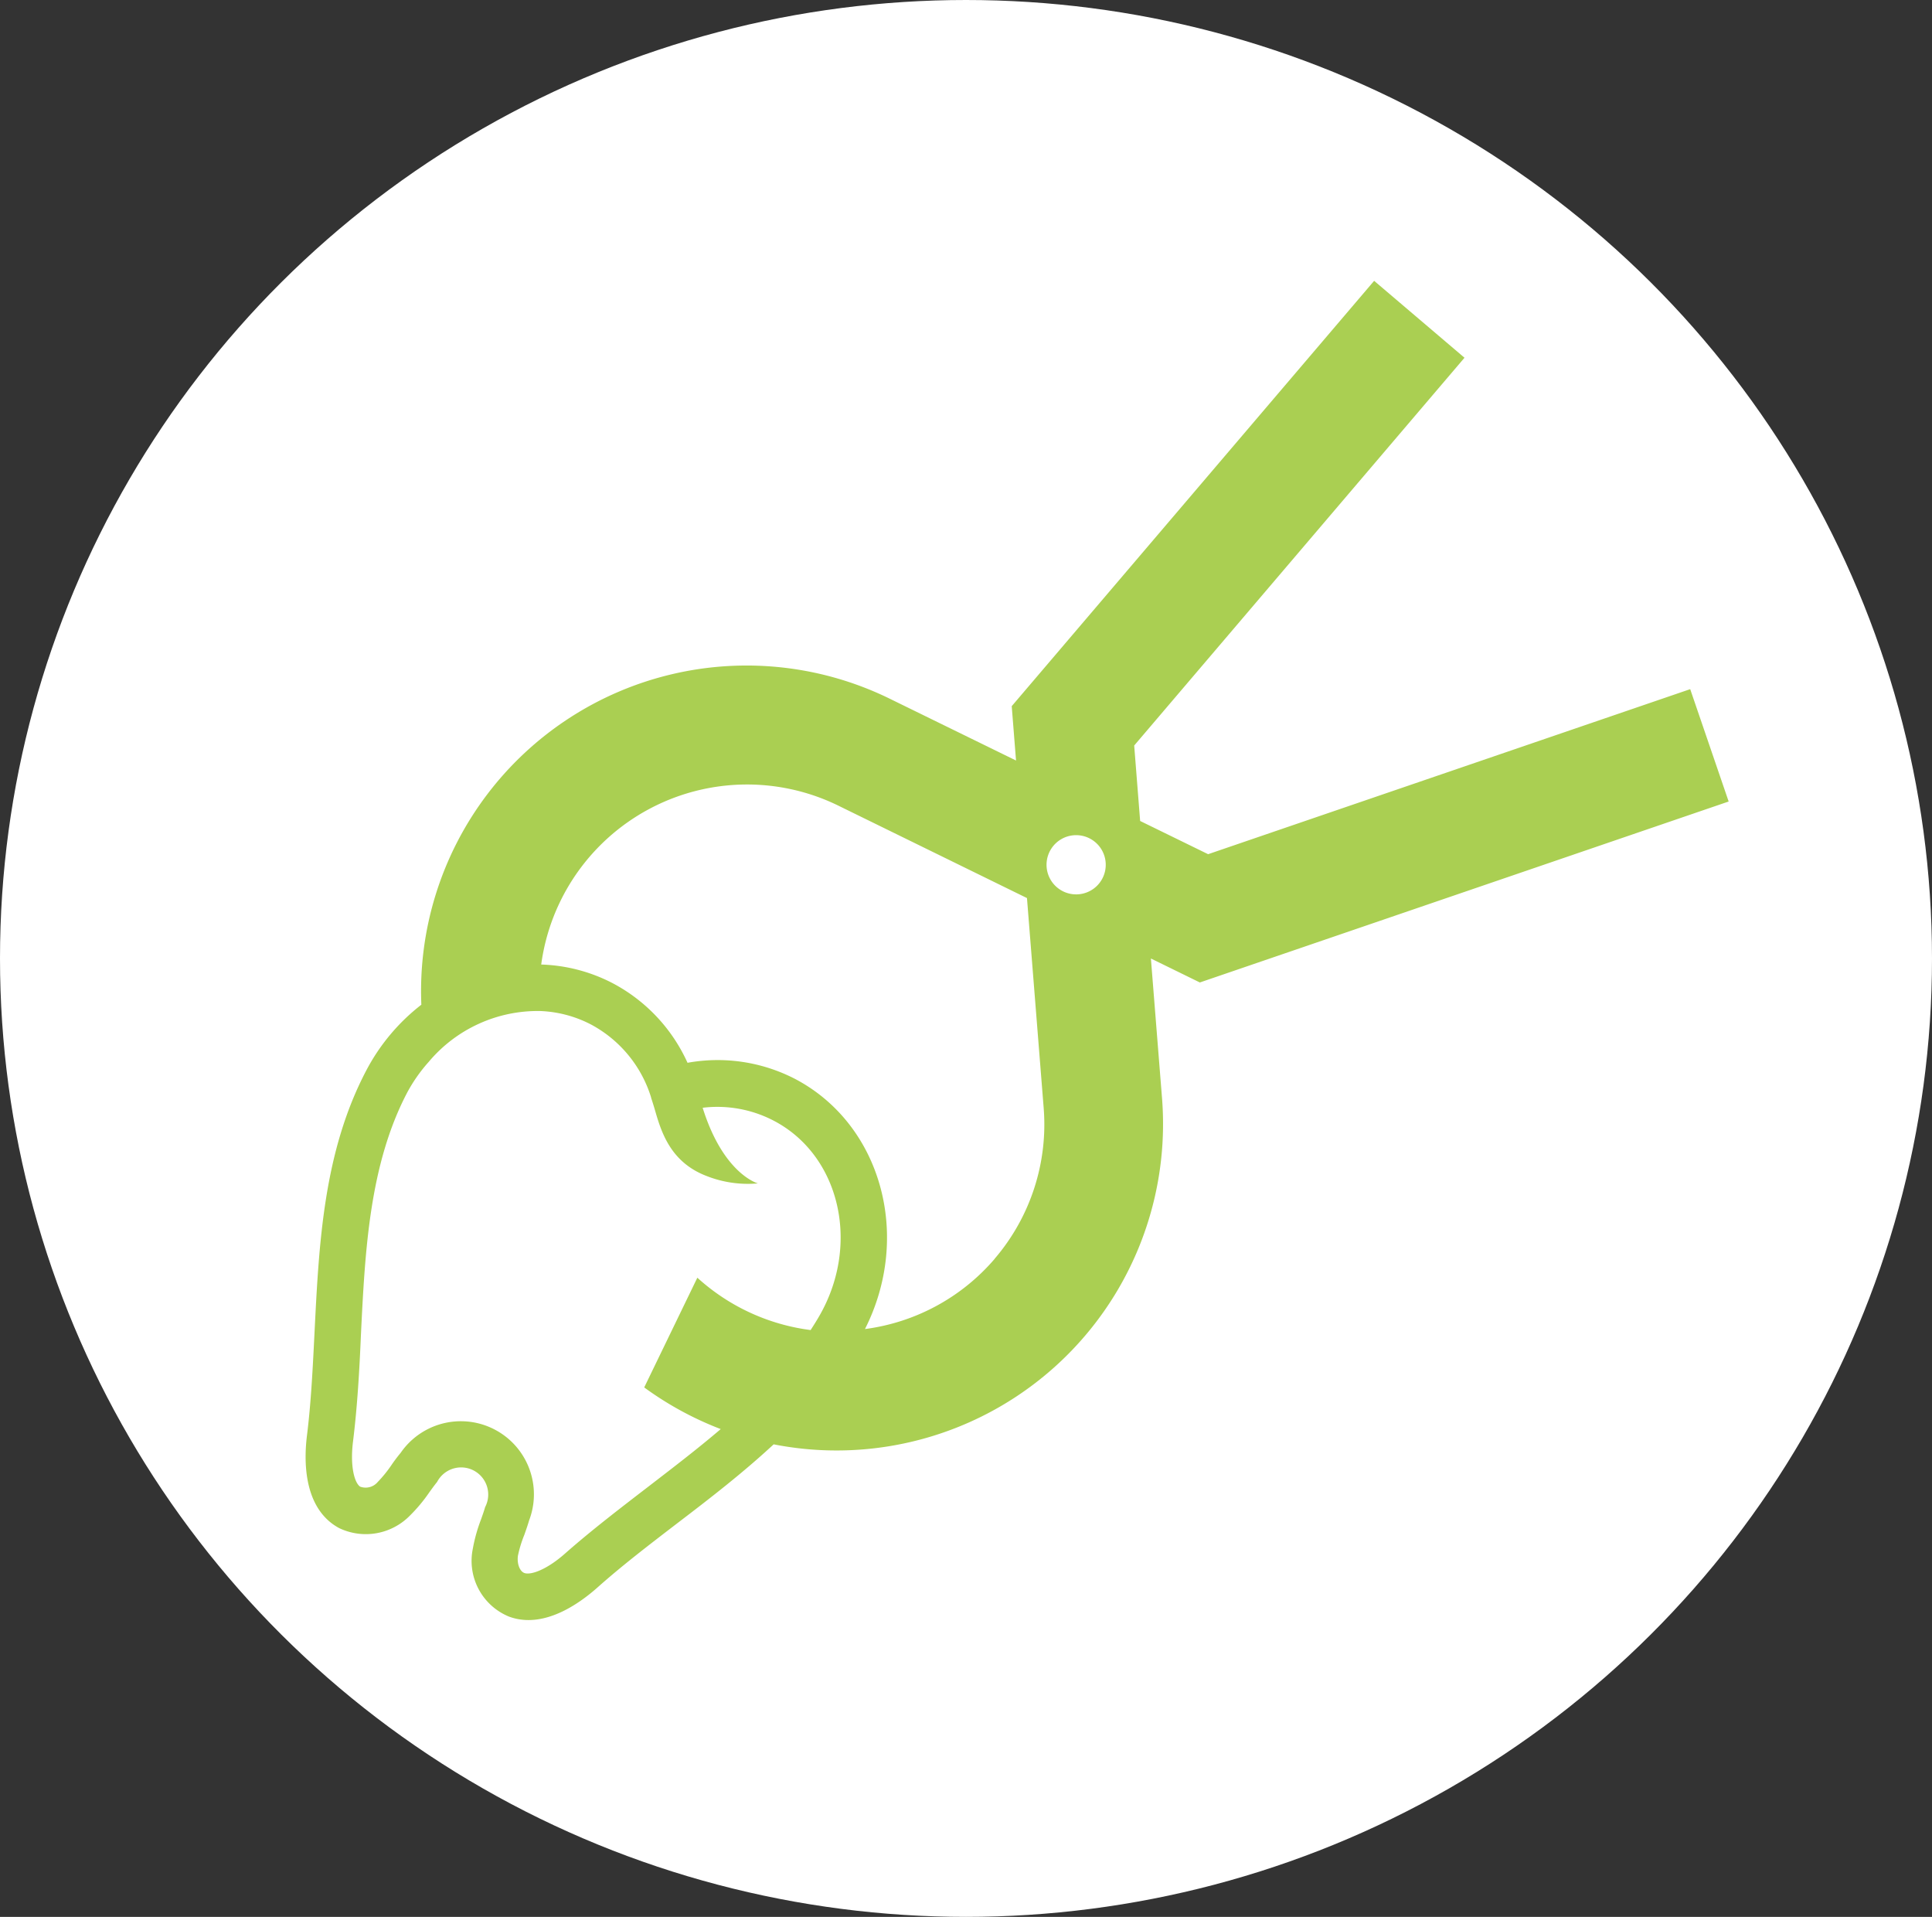
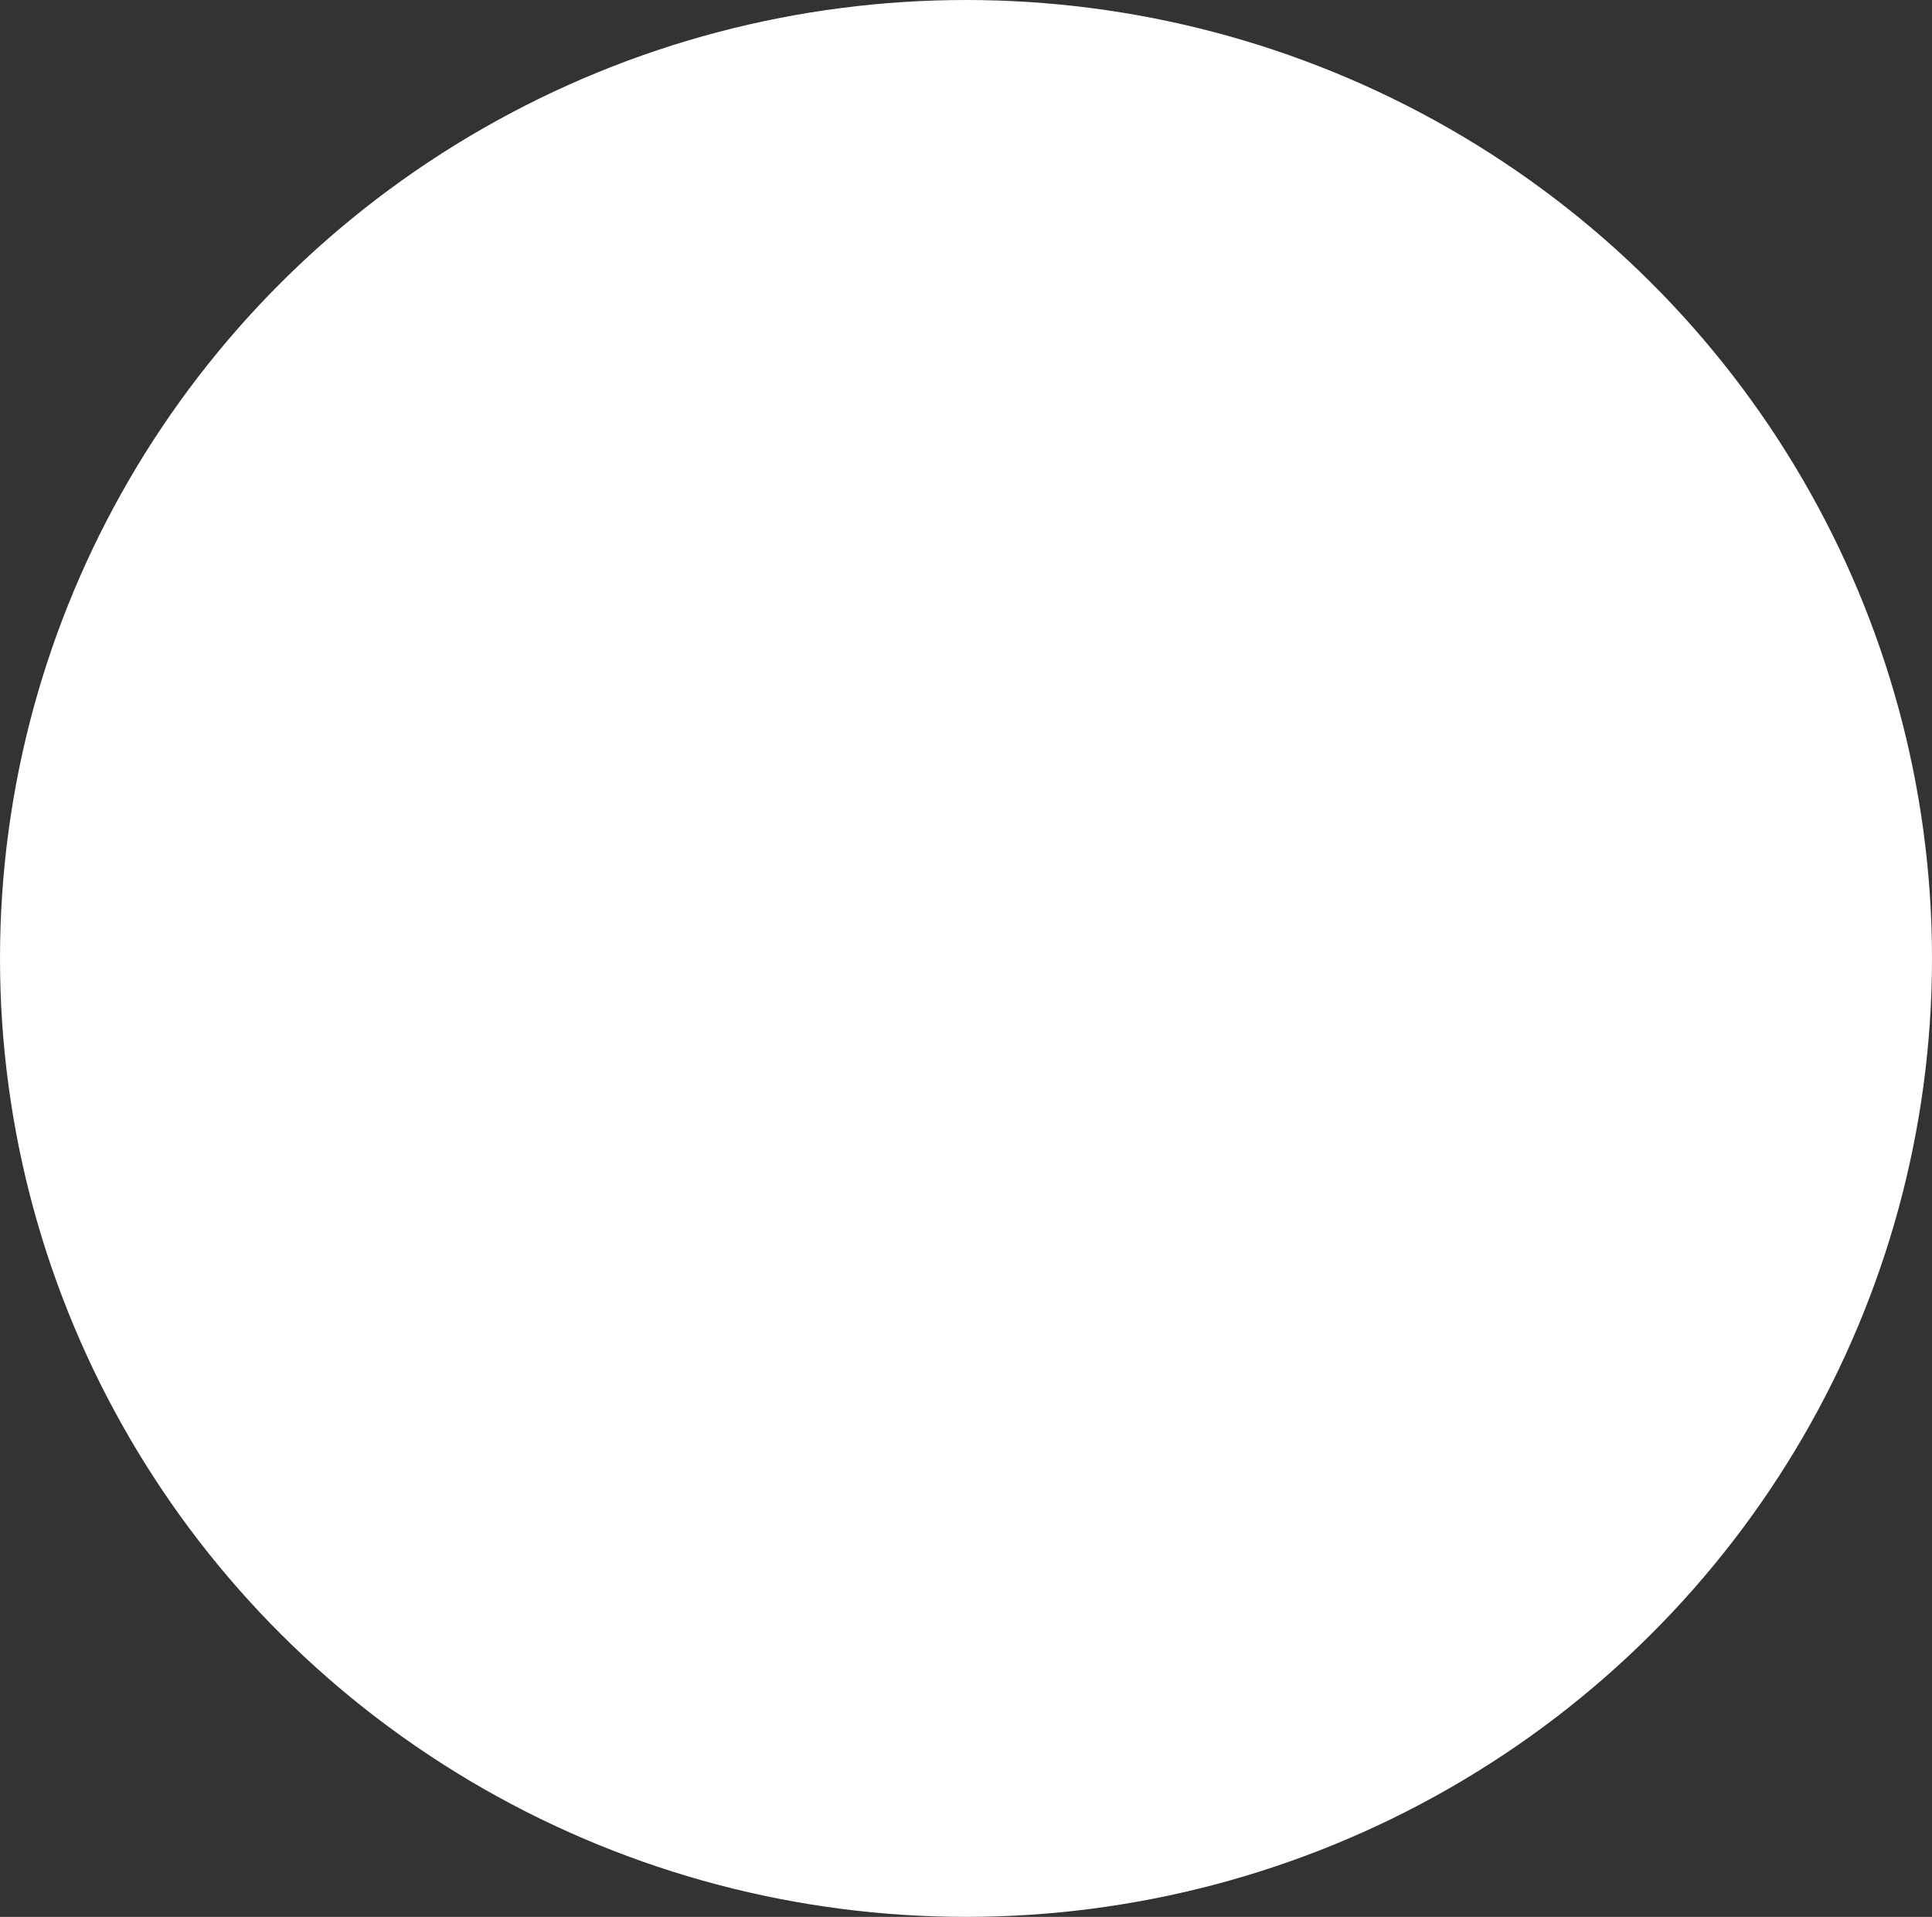
<svg xmlns="http://www.w3.org/2000/svg" width="124" height="123" viewBox="0 0 124 123">
  <rect x="0" y="0" width="124" height="123" fill="#333333" stroke="none" />
  <g id="Group_121" data-name="Group 121" transform="translate(-518 -1519)">
    <g id="アイコン親知らず口腔外科-選択" transform="translate(518.125 1518.552)">
      <ellipse id="Ellipse_83" data-name="Ellipse 83" cx="62" cy="61.5" rx="62" ry="61.5" transform="translate(-0.125 0.448)" fill="#fff" />
-       <path id="Path_300" data-name="Path 300" d="M139.492,78.952l-2.468-7.21-30.941,10.59L101.72,80.2l-.382-4.841,21.2-24.883-5.8-4.935L93.478,72.833l.276,3.488L85.7,72.38A20.893,20.893,0,0,0,55.586,91.99a12.939,12.939,0,0,0-3.537,4.224c-2.743,5.223-3.035,11.1-3.319,16.813-.115,2.307-.222,4.487-.485,6.605-.193,1.551-.23,4.351,1.694,5.713a3.662,3.662,0,0,0,.382.234,3.962,3.962,0,0,0,4.524-.8,10.2,10.2,0,0,0,1.259-1.509c.16-.222.321-.444.494-.658a1.739,1.739,0,0,1,3.081,1.616c-.074.263-.169.522-.259.781a10.282,10.282,0,0,0-.531,1.892,3.863,3.863,0,0,0,2.32,4.351c2.209.823,4.5-.823,5.663-1.851,1.592-1.419,3.323-2.743,5.157-4.15,2.1-1.6,4.224-3.245,6.169-5.051a20.951,20.951,0,0,0,24.924-22.242l-.712-8.933,3.142,1.538ZM81.332,111.592c-.23.44-.494.86-.761,1.275a13.33,13.33,0,0,1-7.271-3.36l-3.41,7.041a21.12,21.12,0,0,0,4.911,2.673c-1.489,1.271-3.056,2.468-4.61,3.665-1.793,1.378-3.652,2.8-5.347,4.29-1.172,1.049-2.221,1.435-2.649,1.279-.3-.115-.477-.6-.411-1.1a7.535,7.535,0,0,1,.411-1.345c.107-.308.218-.617.308-.93a4.691,4.691,0,0,0-8.242-4.339c-.206.251-.411.518-.592.786a8.045,8.045,0,0,1-.88,1.086,1.015,1.015,0,0,1-1.135.3c-.374-.263-.65-1.345-.452-2.908.276-2.225.411-4.565.506-6.823.263-5.375.539-10.932,2.978-15.571a10.142,10.142,0,0,1,1.374-1.954,9.13,9.13,0,0,1,7.173-3.261,7.687,7.687,0,0,1,3.257.872,7.966,7.966,0,0,1,3.841,4.668v.021c.082.243.16.494.234.744.411,1.435,1,3.41,3.364,4.294a7.222,7.222,0,0,0,3.257.461s-2.209-.584-3.545-4.853a7.814,7.814,0,0,1,4.549.823C82.319,101.573,83.722,107.035,81.332,111.592Zm11.047-3.29a13.206,13.206,0,0,1-8.32,4.5c3.023-5.976,1.049-13.128-4.467-16.04a10.817,10.817,0,0,0-6.922-1.045,10.8,10.8,0,0,0-4.791-5.1,10.644,10.644,0,0,0-4.6-1.205A13.33,13.33,0,0,1,82.356,79.22l12.1,5.927,1.069,13.428a13.239,13.239,0,0,1-3.146,9.719Zm6.3-23.719a1.9,1.9,0,1,1,.8-1.219A1.9,1.9,0,0,1,98.68,84.583Z" transform="translate(-28.668 -27.073)" fill="#aacf52" />
    </g>
  </g>
</svg>